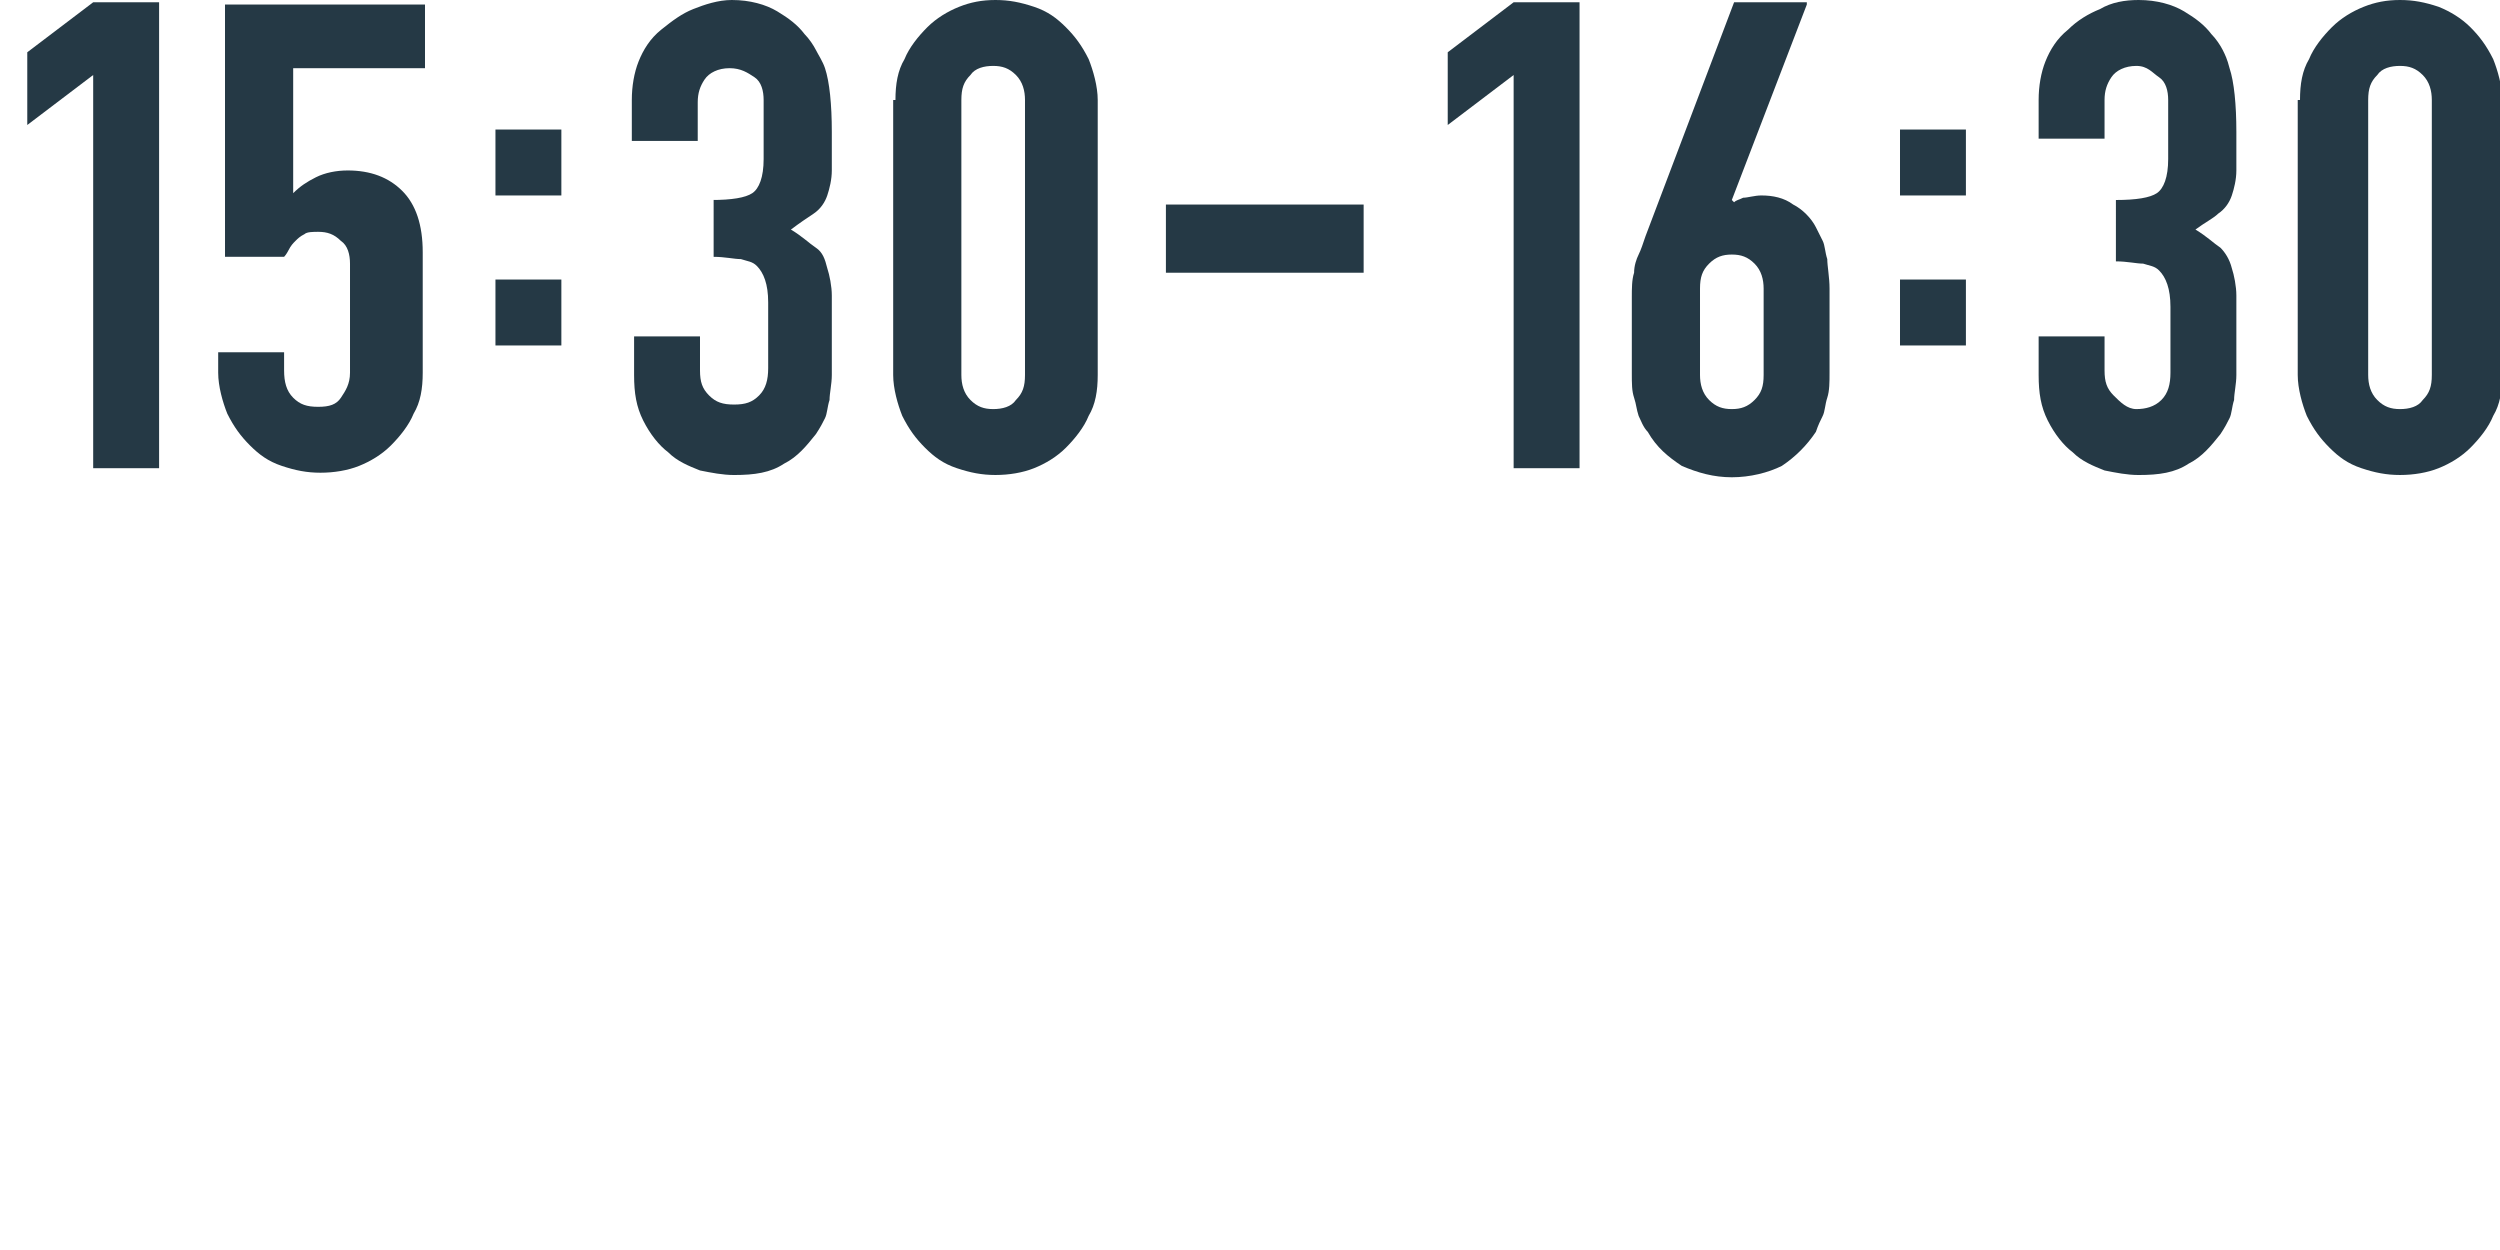
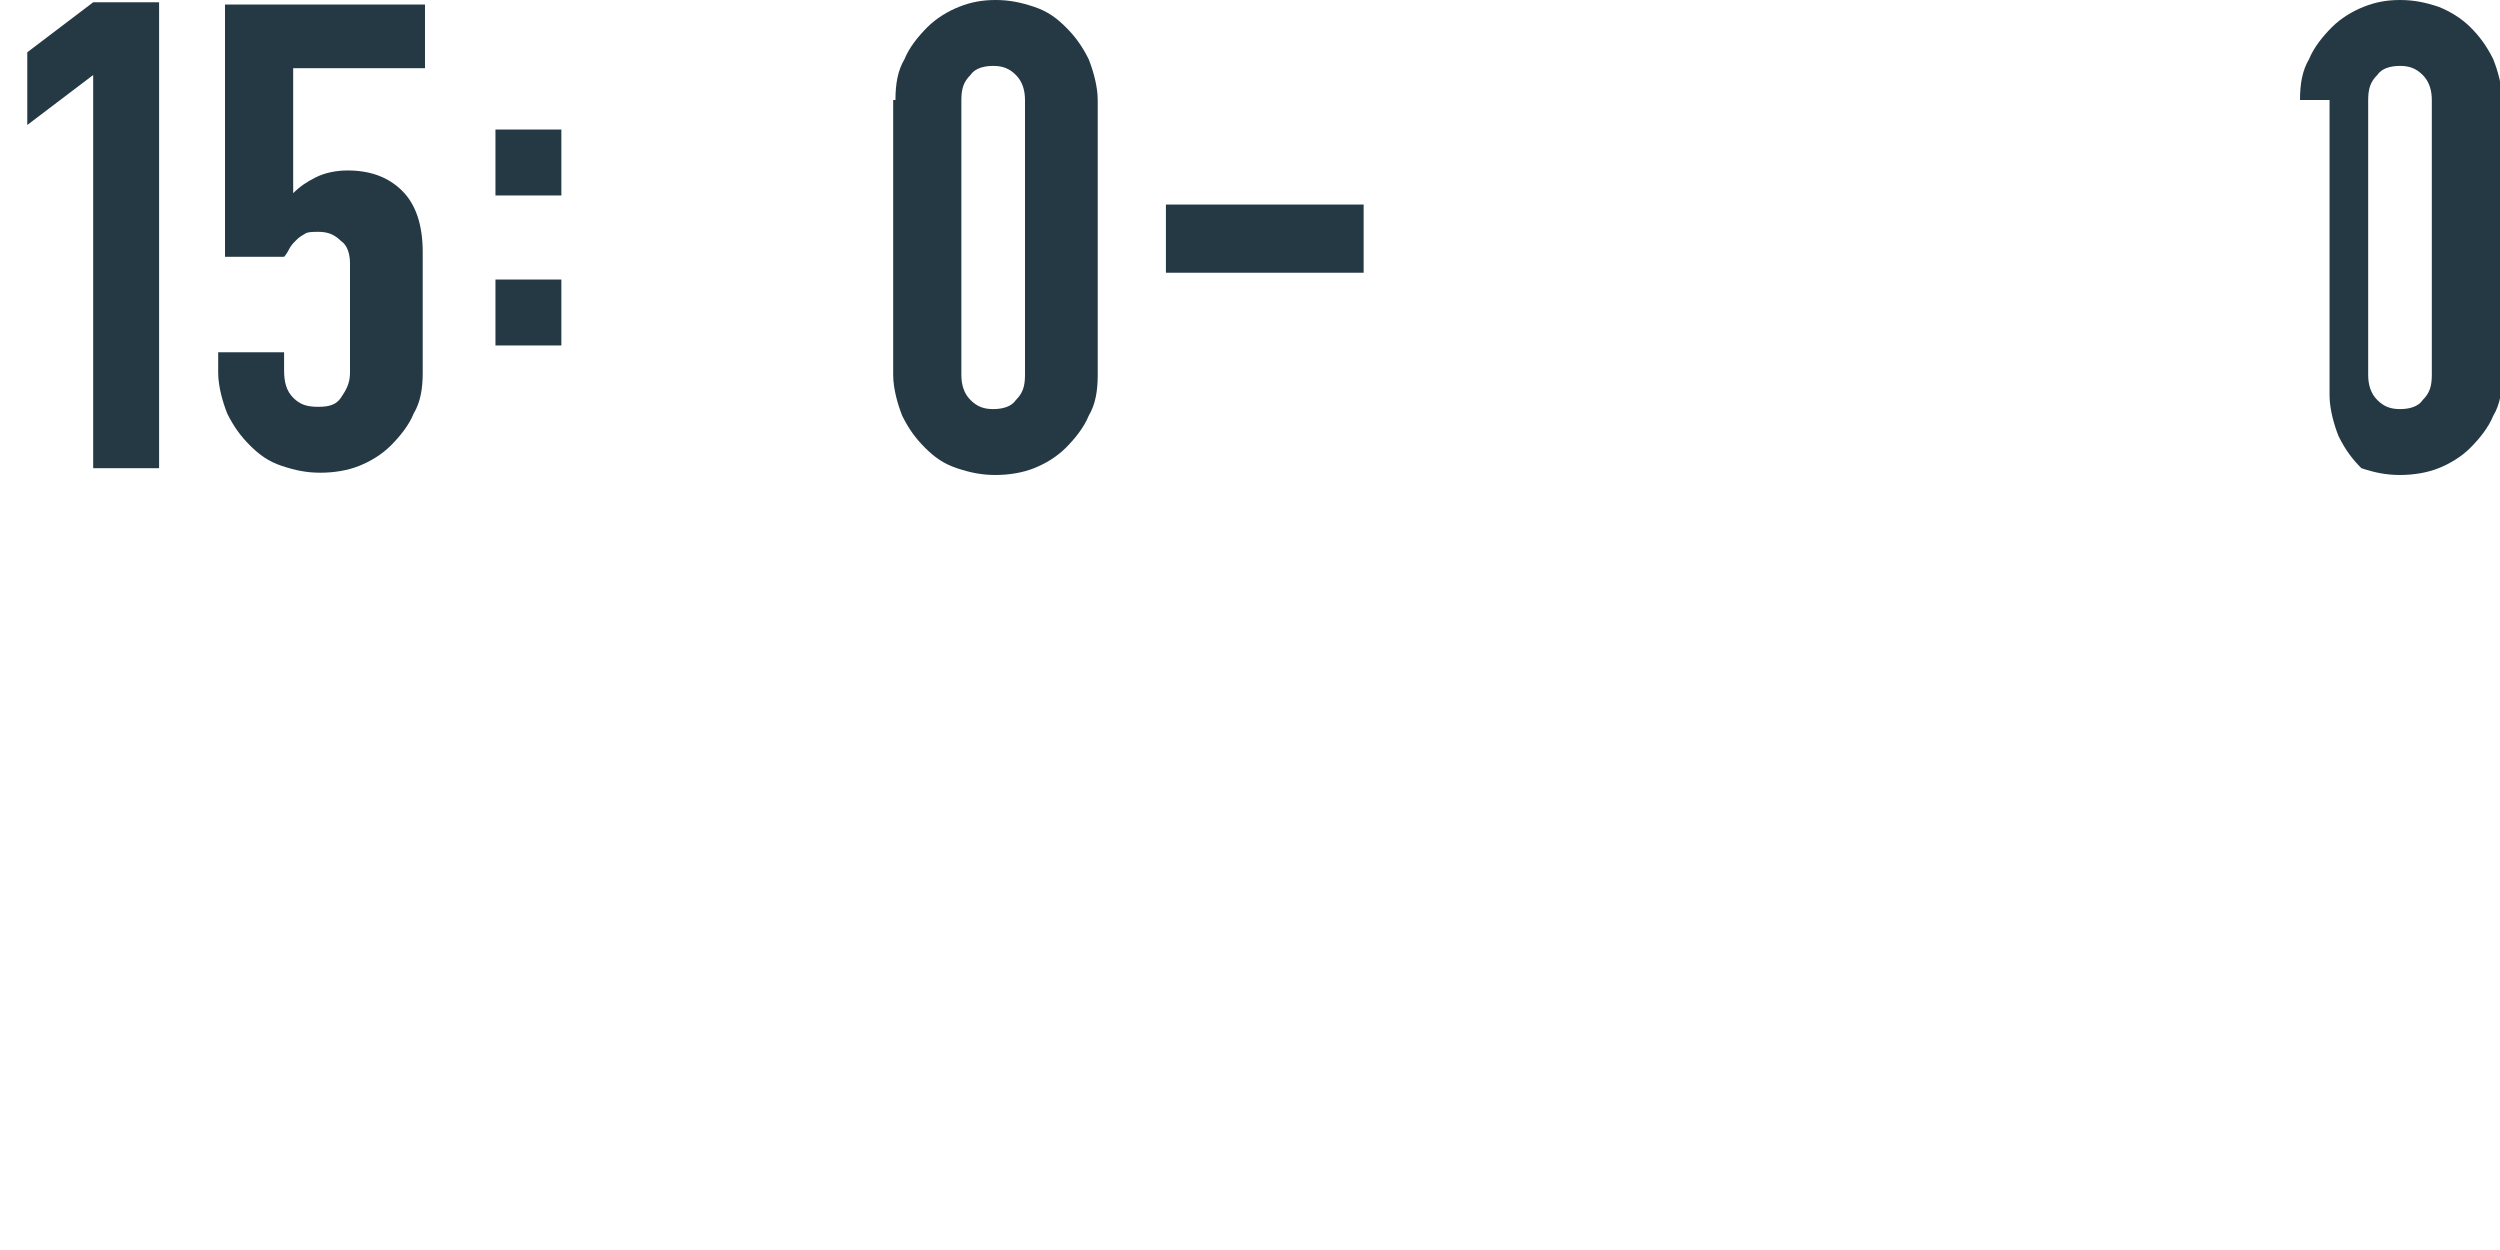
<svg xmlns="http://www.w3.org/2000/svg" version="1.1" id="レイヤー_1" x="0px" y="0px" viewBox="0 0 110 55" style="enable-background:new 0 0 110 55;" xml:space="preserve">
  <style type="text/css">
	.st0{fill:#253945;}
</style>
  <g>
    <g>
      <path class="st0" d="M4.1,20.7V3.3L1.2,5.5V2.3l2.9-2.2h2.9v20.5H4.1z" />
      <path class="st0" d="M18.7,0.2v2.8h-5.8v5.5c0.3-0.3,0.6-0.5,1-0.7c0.4-0.2,0.9-0.3,1.4-0.3c1,0,1.8,0.3,2.4,0.9    c0.6,0.6,0.9,1.5,0.9,2.7v5.3c0,0.7-0.1,1.3-0.4,1.8c-0.2,0.5-0.6,1-1,1.4s-0.9,0.7-1.4,0.9c-0.5,0.2-1.1,0.3-1.7,0.3    s-1.1-0.1-1.7-0.3s-1-0.5-1.4-0.9c-0.4-0.4-0.7-0.8-1-1.4c-0.2-0.5-0.4-1.2-0.4-1.8v-0.9h2.9v0.8c0,0.5,0.1,0.9,0.4,1.2    c0.3,0.3,0.6,0.4,1.1,0.4s0.8-0.1,1-0.4c0.2-0.3,0.4-0.6,0.4-1.1v-4.8c0-0.4-0.1-0.8-0.4-1c-0.3-0.3-0.6-0.4-1-0.4    c-0.2,0-0.5,0-0.6,0.1c-0.2,0.1-0.3,0.2-0.4,0.3s-0.2,0.2-0.3,0.4c-0.1,0.2-0.2,0.3-0.2,0.3h-2.6V0.2H18.7z" />
      <path class="st0" d="M21.8,8.6V5.7h2.9v2.9H21.8z M21.8,15.2v-2.9h2.9v2.9H21.8z" />
-       <path class="st0" d="M31.3,8.8c0.9,0,1.5-0.1,1.8-0.3c0.3-0.2,0.5-0.7,0.5-1.5V4.4c0-0.4-0.1-0.8-0.4-1s-0.6-0.4-1.1-0.4    c-0.5,0-0.9,0.2-1.1,0.5c-0.2,0.3-0.3,0.6-0.3,1v1.7h-2.9V4.4c0-0.6,0.1-1.2,0.3-1.7c0.2-0.5,0.5-1,1-1.4s0.9-0.7,1.4-0.9    S31.6,0,32.2,0c0.8,0,1.5,0.2,2,0.5s0.9,0.6,1.2,1c0.2,0.2,0.4,0.5,0.5,0.7c0.1,0.2,0.3,0.5,0.4,0.8c0.2,0.6,0.3,1.6,0.3,2.8    c0,0.7,0,1.3,0,1.7c0,0.4-0.1,0.8-0.2,1.1c-0.1,0.3-0.3,0.6-0.6,0.8s-0.6,0.4-1,0.7c0.5,0.3,0.8,0.6,1.1,0.8s0.4,0.5,0.5,0.9    c0.1,0.3,0.2,0.8,0.2,1.2c0,0.5,0,1.1,0,1.8c0,0.7,0,1.2,0,1.7c0,0.4-0.1,0.8-0.1,1.1c-0.1,0.3-0.1,0.6-0.2,0.8    c-0.1,0.2-0.2,0.4-0.4,0.7c-0.4,0.5-0.8,1-1.4,1.3c-0.6,0.4-1.3,0.5-2.2,0.5c-0.5,0-1-0.1-1.5-0.2c-0.5-0.2-1-0.4-1.4-0.8    c-0.4-0.3-0.8-0.8-1.1-1.4c-0.3-0.6-0.4-1.2-0.4-2v-1.7h2.9v1.5c0,0.5,0.1,0.8,0.4,1.1s0.6,0.4,1.1,0.4s0.8-0.1,1.1-0.4    s0.4-0.7,0.4-1.2v-2.9c0-0.8-0.2-1.3-0.5-1.6c-0.2-0.2-0.4-0.2-0.7-0.3c-0.3,0-0.7-0.1-1.2-0.1V8.8z" />
      <path class="st0" d="M39.4,4.4c0-0.7,0.1-1.3,0.4-1.8c0.2-0.5,0.6-1,1-1.4s0.9-0.7,1.4-0.9S43.2,0,43.8,0s1.1,0.1,1.7,0.3    s1,0.5,1.4,0.9c0.4,0.4,0.7,0.8,1,1.4c0.2,0.5,0.4,1.2,0.4,1.8v12.1c0,0.7-0.1,1.3-0.4,1.8c-0.2,0.5-0.6,1-1,1.4    c-0.4,0.4-0.9,0.7-1.4,0.9s-1.1,0.3-1.7,0.3s-1.1-0.1-1.7-0.3s-1-0.5-1.4-0.9s-0.7-0.8-1-1.4c-0.2-0.5-0.4-1.2-0.4-1.8V4.4z     M42.3,16.5c0,0.4,0.1,0.8,0.4,1.1c0.3,0.3,0.6,0.4,1,0.4c0.4,0,0.8-0.1,1-0.4c0.3-0.3,0.4-0.6,0.4-1.1V4.4c0-0.4-0.1-0.8-0.4-1.1    c-0.3-0.3-0.6-0.4-1-0.4c-0.4,0-0.8,0.1-1,0.4c-0.3,0.3-0.4,0.6-0.4,1.1V16.5z" />
      <path class="st0" d="M51.3,12V9H60V12H51.3z" />
-       <path class="st0" d="M66.6,20.7V3.3l-2.9,2.2V2.3l2.9-2.2h2.9v20.5H66.6z" />
-       <path class="st0" d="M79.5,0.2l-3.3,8.6l0.1,0.1c0.1-0.1,0.2-0.1,0.4-0.2c0.2,0,0.5-0.1,0.8-0.1c0.5,0,1,0.1,1.4,0.4    c0.4,0.2,0.8,0.6,1,1c0.1,0.2,0.2,0.4,0.3,0.6c0.1,0.2,0.1,0.5,0.2,0.8c0,0.3,0.1,0.8,0.1,1.3c0,0.5,0,1.2,0,2c0,0.7,0,1.2,0,1.7    c0,0.4,0,0.8-0.1,1.1c-0.1,0.3-0.1,0.6-0.2,0.8c-0.1,0.2-0.2,0.4-0.3,0.7c-0.4,0.6-0.9,1.1-1.5,1.5c-0.6,0.3-1.4,0.5-2.2,0.5    c-0.8,0-1.5-0.2-2.2-0.5c-0.6-0.4-1.1-0.8-1.5-1.5c-0.2-0.2-0.3-0.5-0.4-0.7C72,18,72,17.8,71.9,17.5c-0.1-0.3-0.1-0.6-0.1-1.1    s0-1,0-1.7c0-0.6,0-1.2,0-1.6c0-0.4,0-0.8,0.1-1.1c0-0.3,0.1-0.6,0.2-0.8c0.1-0.2,0.2-0.5,0.3-0.8l3.9-10.3H79.5z M77.6,12.7    c0-0.4-0.1-0.8-0.4-1.1c-0.3-0.3-0.6-0.4-1-0.4c-0.4,0-0.7,0.1-1,0.4c-0.3,0.3-0.4,0.6-0.4,1.1v3.8c0,0.4,0.1,0.8,0.4,1.1    c0.3,0.3,0.6,0.4,1,0.4c0.4,0,0.7-0.1,1-0.4c0.3-0.3,0.4-0.6,0.4-1.1V12.7z" />
-       <path class="st0" d="M83.6,8.6V5.7h2.9v2.9H83.6z M83.6,15.2v-2.9h2.9v2.9H83.6z" />
-       <path class="st0" d="M93.1,8.8c0.9,0,1.5-0.1,1.8-0.3s0.5-0.7,0.5-1.5V4.4c0-0.4-0.1-0.8-0.4-1S94.5,2.9,94,2.9    c-0.5,0-0.9,0.2-1.1,0.5c-0.2,0.3-0.3,0.6-0.3,1v1.7h-2.9V4.4c0-0.6,0.1-1.2,0.3-1.7c0.2-0.5,0.5-1,1-1.4c0.4-0.4,0.9-0.7,1.4-0.9    C92.9,0.1,93.5,0,94.1,0c0.8,0,1.5,0.2,2,0.5s0.9,0.6,1.2,1c0.2,0.2,0.4,0.5,0.5,0.7C97.9,2.4,98,2.6,98.1,3    c0.2,0.6,0.3,1.6,0.3,2.8c0,0.7,0,1.3,0,1.7c0,0.4-0.1,0.8-0.2,1.1c-0.1,0.3-0.3,0.6-0.6,0.8c-0.2,0.2-0.6,0.4-1,0.7    c0.5,0.3,0.8,0.6,1.1,0.8c0.2,0.2,0.4,0.5,0.5,0.9c0.1,0.3,0.2,0.8,0.2,1.2c0,0.5,0,1.1,0,1.8c0,0.7,0,1.2,0,1.7    c0,0.4-0.1,0.8-0.1,1.1c-0.1,0.3-0.1,0.6-0.2,0.8s-0.2,0.4-0.4,0.7c-0.4,0.5-0.8,1-1.4,1.3c-0.6,0.4-1.3,0.5-2.2,0.5    c-0.5,0-1-0.1-1.5-0.2c-0.5-0.2-1-0.4-1.4-0.8c-0.4-0.3-0.8-0.8-1.1-1.4c-0.3-0.6-0.4-1.2-0.4-2v-1.7h2.9v1.5    c0,0.5,0.1,0.8,0.4,1.1S93.6,18,94,18c0.4,0,0.8-0.1,1.1-0.4s0.4-0.7,0.4-1.2v-2.9c0-0.8-0.2-1.3-0.5-1.6    c-0.2-0.2-0.4-0.2-0.7-0.3c-0.3,0-0.7-0.1-1.2-0.1V8.8z" />
-       <path class="st0" d="M101.2,4.4c0-0.7,0.1-1.3,0.4-1.8c0.2-0.5,0.6-1,1-1.4c0.4-0.4,0.9-0.7,1.4-0.9S105,0,105.6,0    s1.1,0.1,1.7,0.3c0.5,0.2,1,0.5,1.4,0.9s0.7,0.8,1,1.4c0.2,0.5,0.4,1.2,0.4,1.8v12.1c0,0.7-0.1,1.3-0.4,1.8c-0.2,0.5-0.6,1-1,1.4    s-0.9,0.7-1.4,0.9c-0.5,0.2-1.1,0.3-1.7,0.3s-1.1-0.1-1.7-0.3s-1-0.5-1.4-0.9c-0.4-0.4-0.7-0.8-1-1.4c-0.2-0.5-0.4-1.2-0.4-1.8    V4.4z M104.2,16.5c0,0.4,0.1,0.8,0.4,1.1c0.3,0.3,0.6,0.4,1,0.4s0.8-0.1,1-0.4c0.3-0.3,0.4-0.6,0.4-1.1V4.4c0-0.4-0.1-0.8-0.4-1.1    c-0.3-0.3-0.6-0.4-1-0.4s-0.8,0.1-1,0.4c-0.3,0.3-0.4,0.6-0.4,1.1V16.5z" />
+       <path class="st0" d="M101.2,4.4c0-0.7,0.1-1.3,0.4-1.8c0.2-0.5,0.6-1,1-1.4c0.4-0.4,0.9-0.7,1.4-0.9S105,0,105.6,0    s1.1,0.1,1.7,0.3c0.5,0.2,1,0.5,1.4,0.9s0.7,0.8,1,1.4c0.2,0.5,0.4,1.2,0.4,1.8v12.1c0,0.7-0.1,1.3-0.4,1.8c-0.2,0.5-0.6,1-1,1.4    s-0.9,0.7-1.4,0.9c-0.5,0.2-1.1,0.3-1.7,0.3s-1.1-0.1-1.7-0.3c-0.4-0.4-0.7-0.8-1-1.4c-0.2-0.5-0.4-1.2-0.4-1.8    V4.4z M104.2,16.5c0,0.4,0.1,0.8,0.4,1.1c0.3,0.3,0.6,0.4,1,0.4s0.8-0.1,1-0.4c0.3-0.3,0.4-0.6,0.4-1.1V4.4c0-0.4-0.1-0.8-0.4-1.1    c-0.3-0.3-0.6-0.4-1-0.4s-0.8,0.1-1,0.4c-0.3,0.3-0.4,0.6-0.4,1.1V16.5z" />
    </g>
  </g>
</svg>